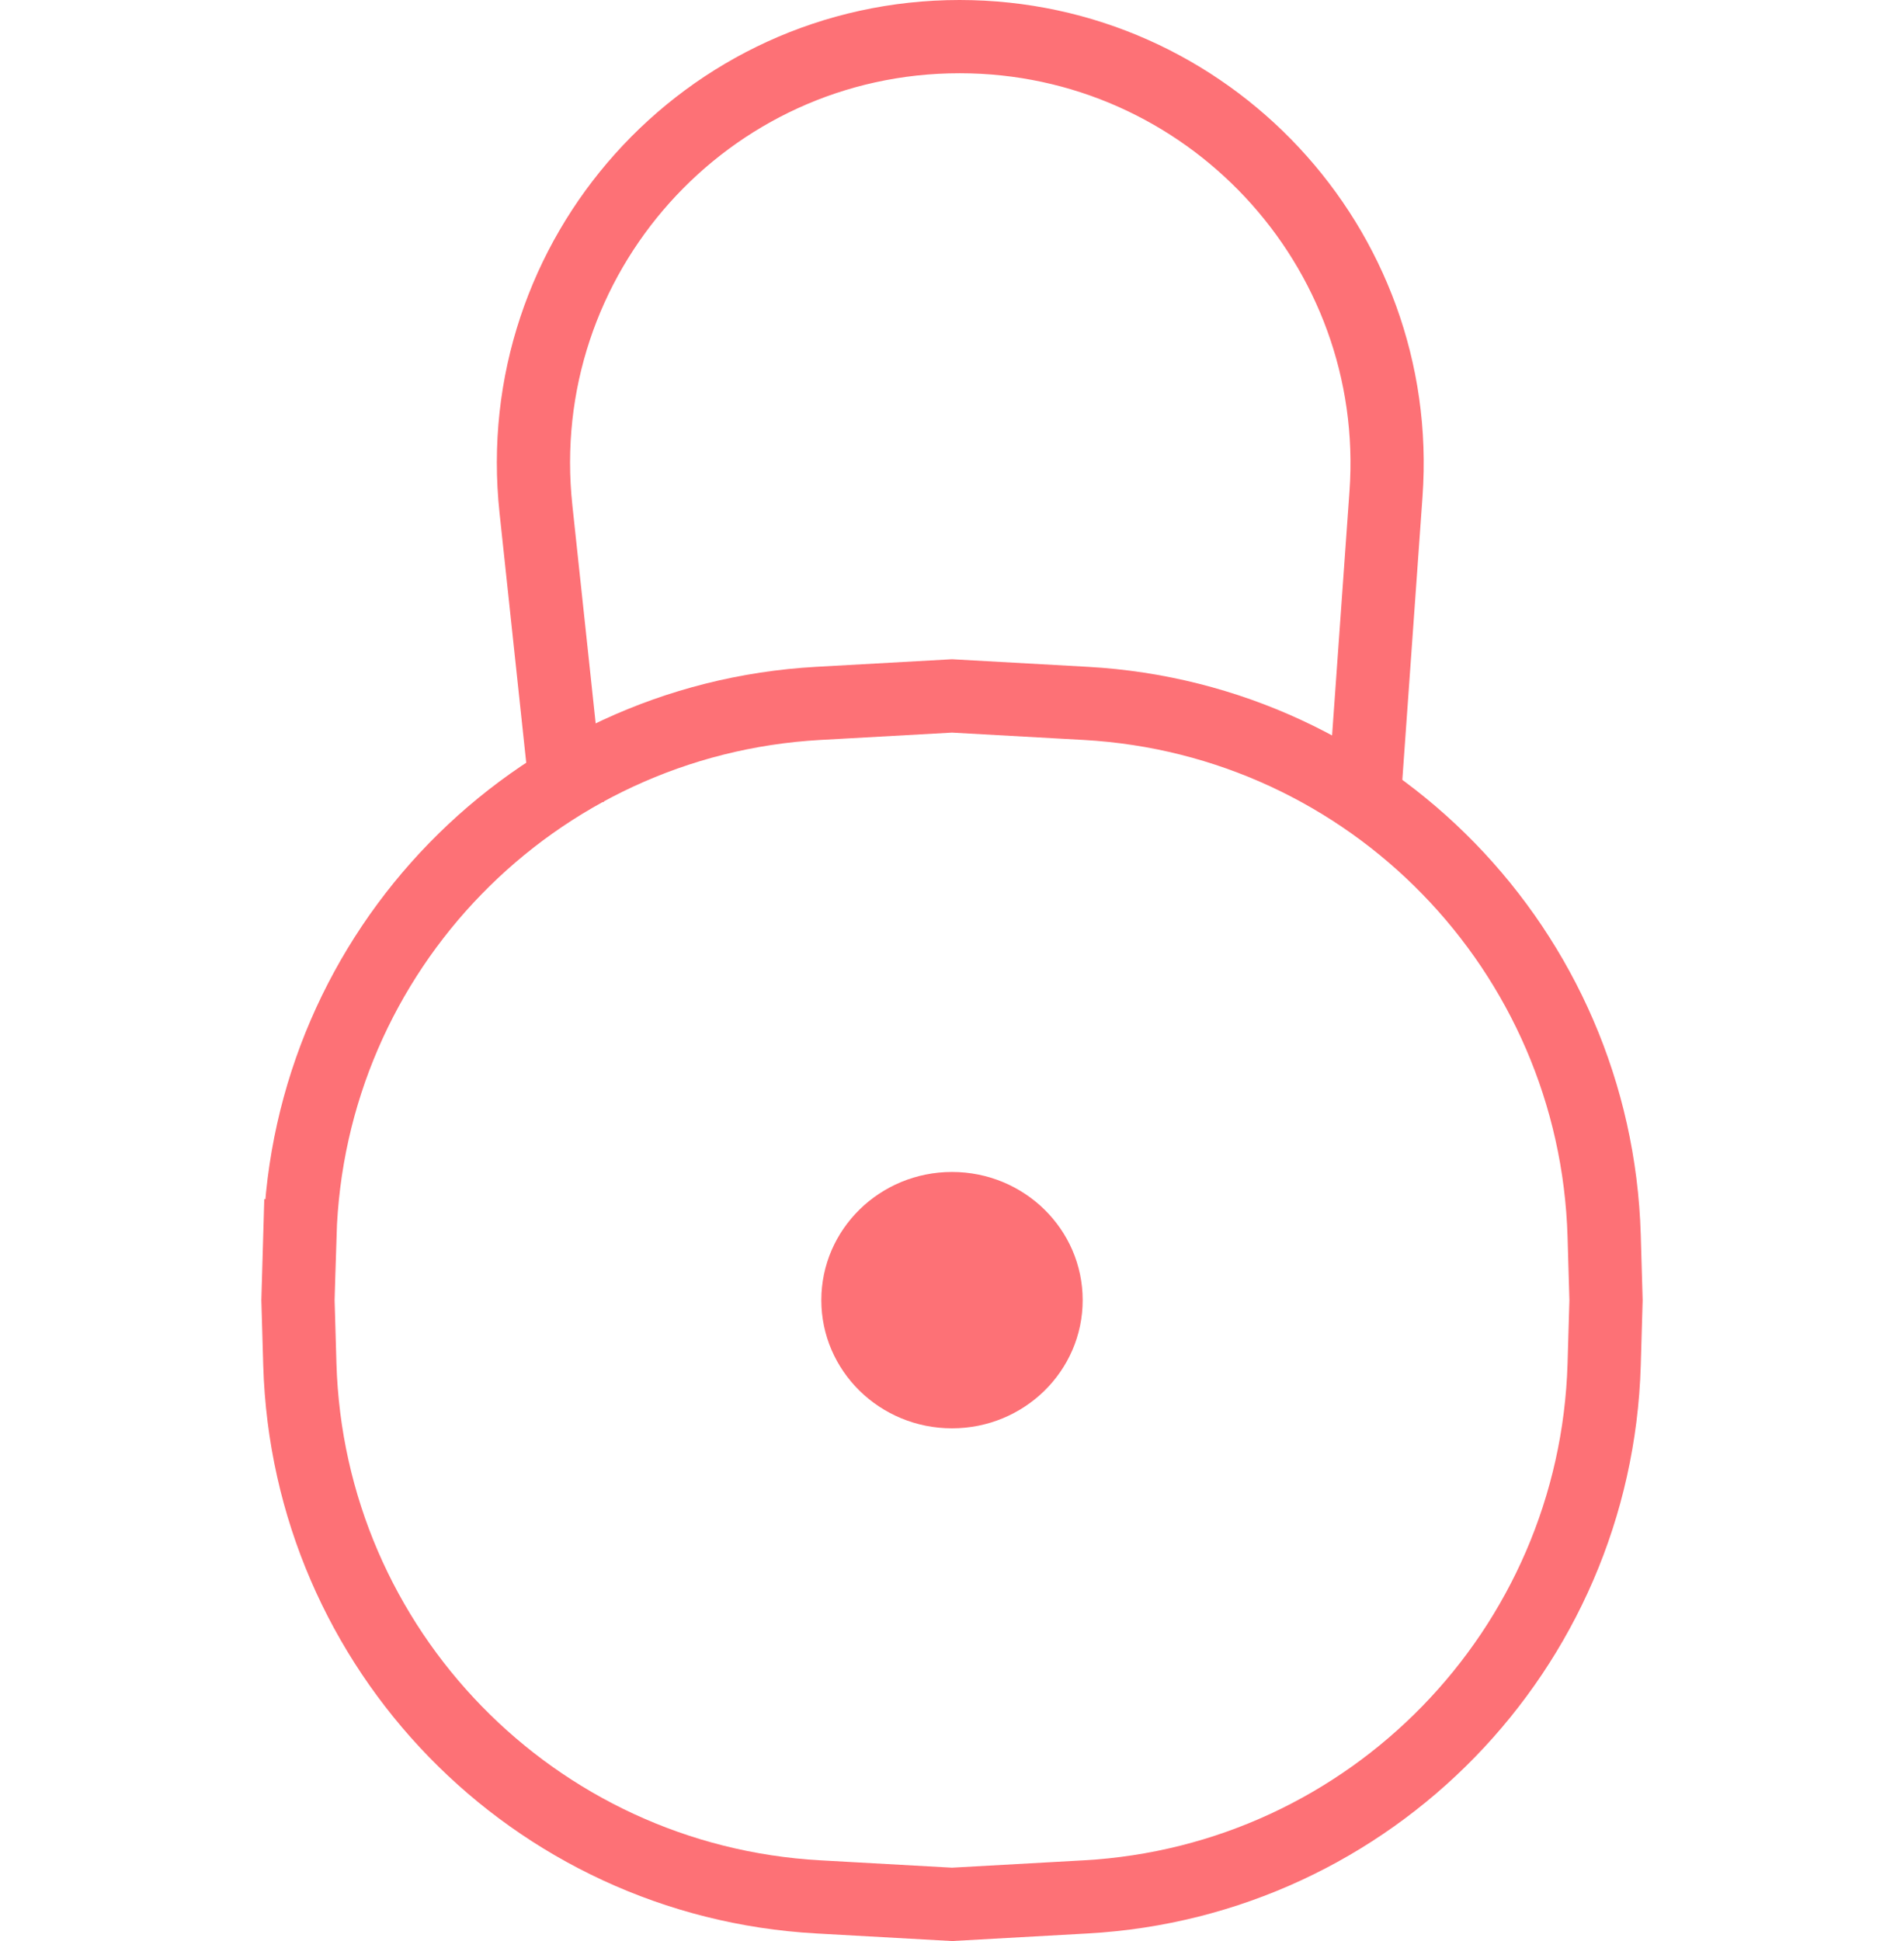
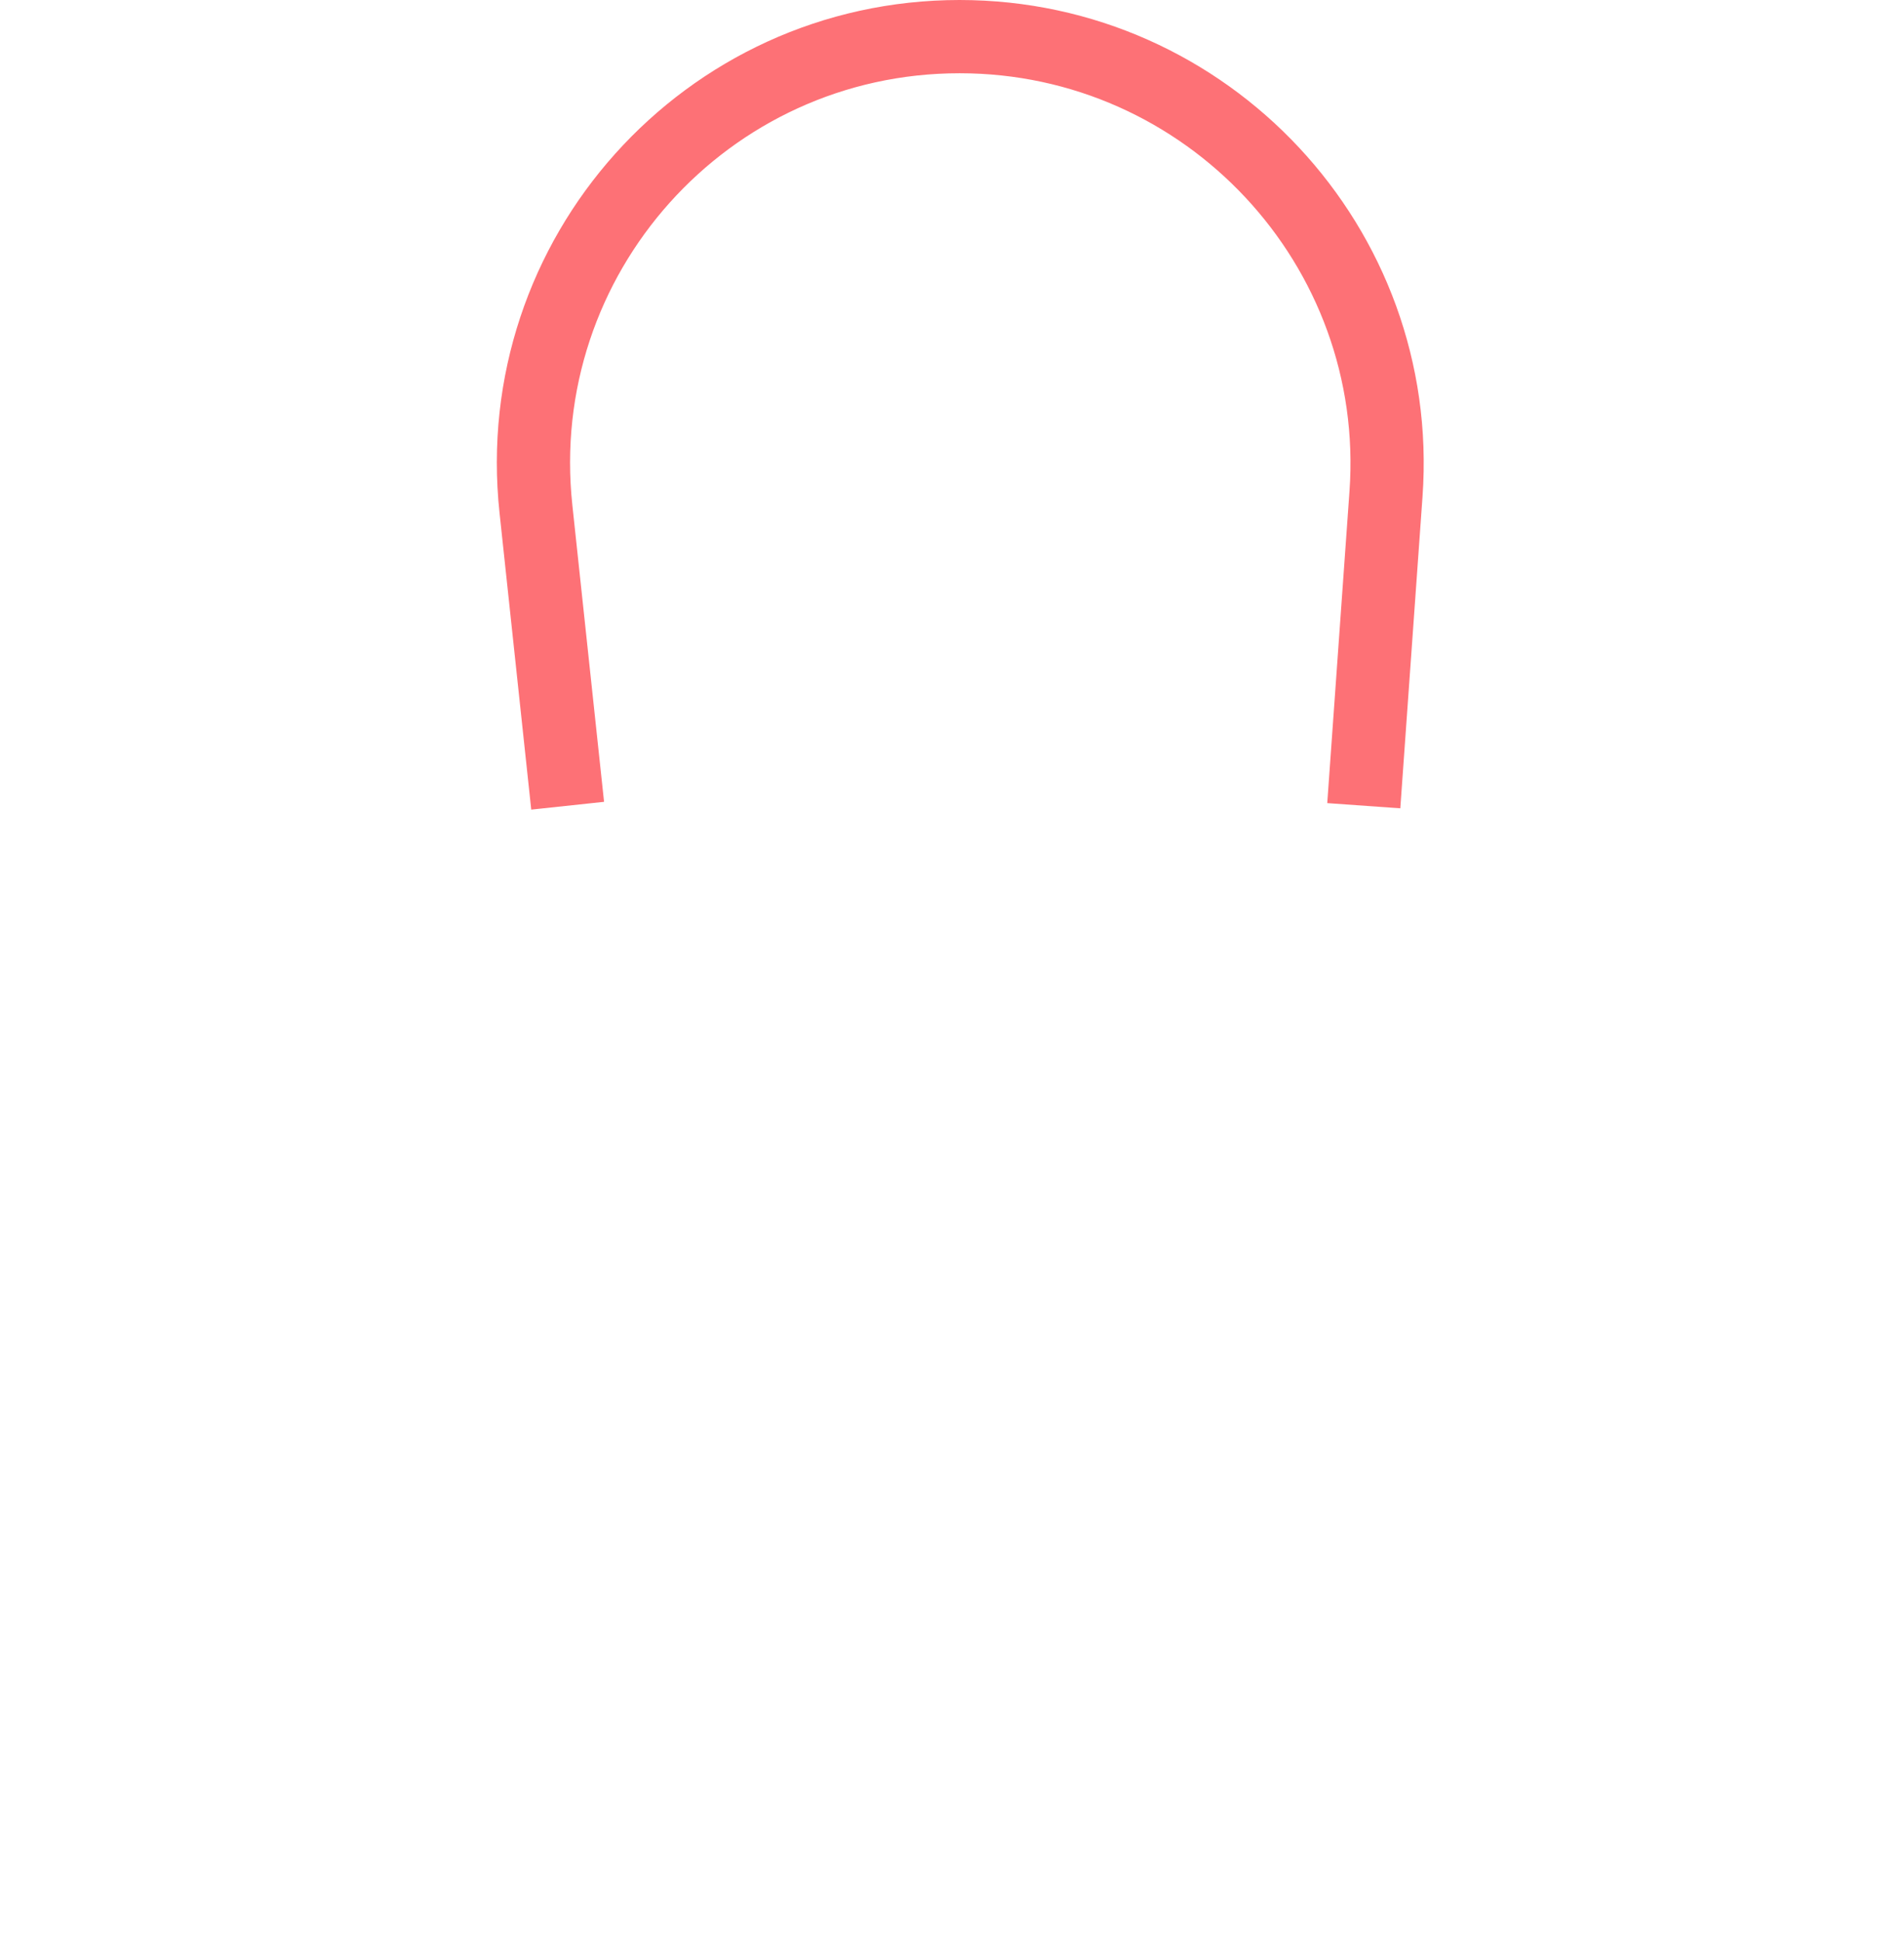
<svg xmlns="http://www.w3.org/2000/svg" width="52" height="53" fill="none">
-   <path d="M8.19 33.743c.228-7.786 6.377-14.101 14.154-14.537L26 19.002l3.656.204c7.777.436 13.926 6.751 14.155 14.537l.051 1.757-.051 1.757c-.229 7.786-6.378 14.101-14.155 14.537L26 51.998l-3.656-.204c-7.777-.436-13.926-6.751-14.155-14.537L8.138 35.5l.051-1.757z" stroke="#FD7176" stroke-width="2" />
  <path d="m37.246 22 .607-8.513C38.335 6.739 32.972 1 26.207 1c-6.929 0-12.309 6.008-11.57 12.898L15.503 22" stroke="#FD7176" stroke-width="2" />
-   <ellipse cx="26" cy="35.5" rx="3.569" ry="3.5" fill="#FD7176" />
</svg>